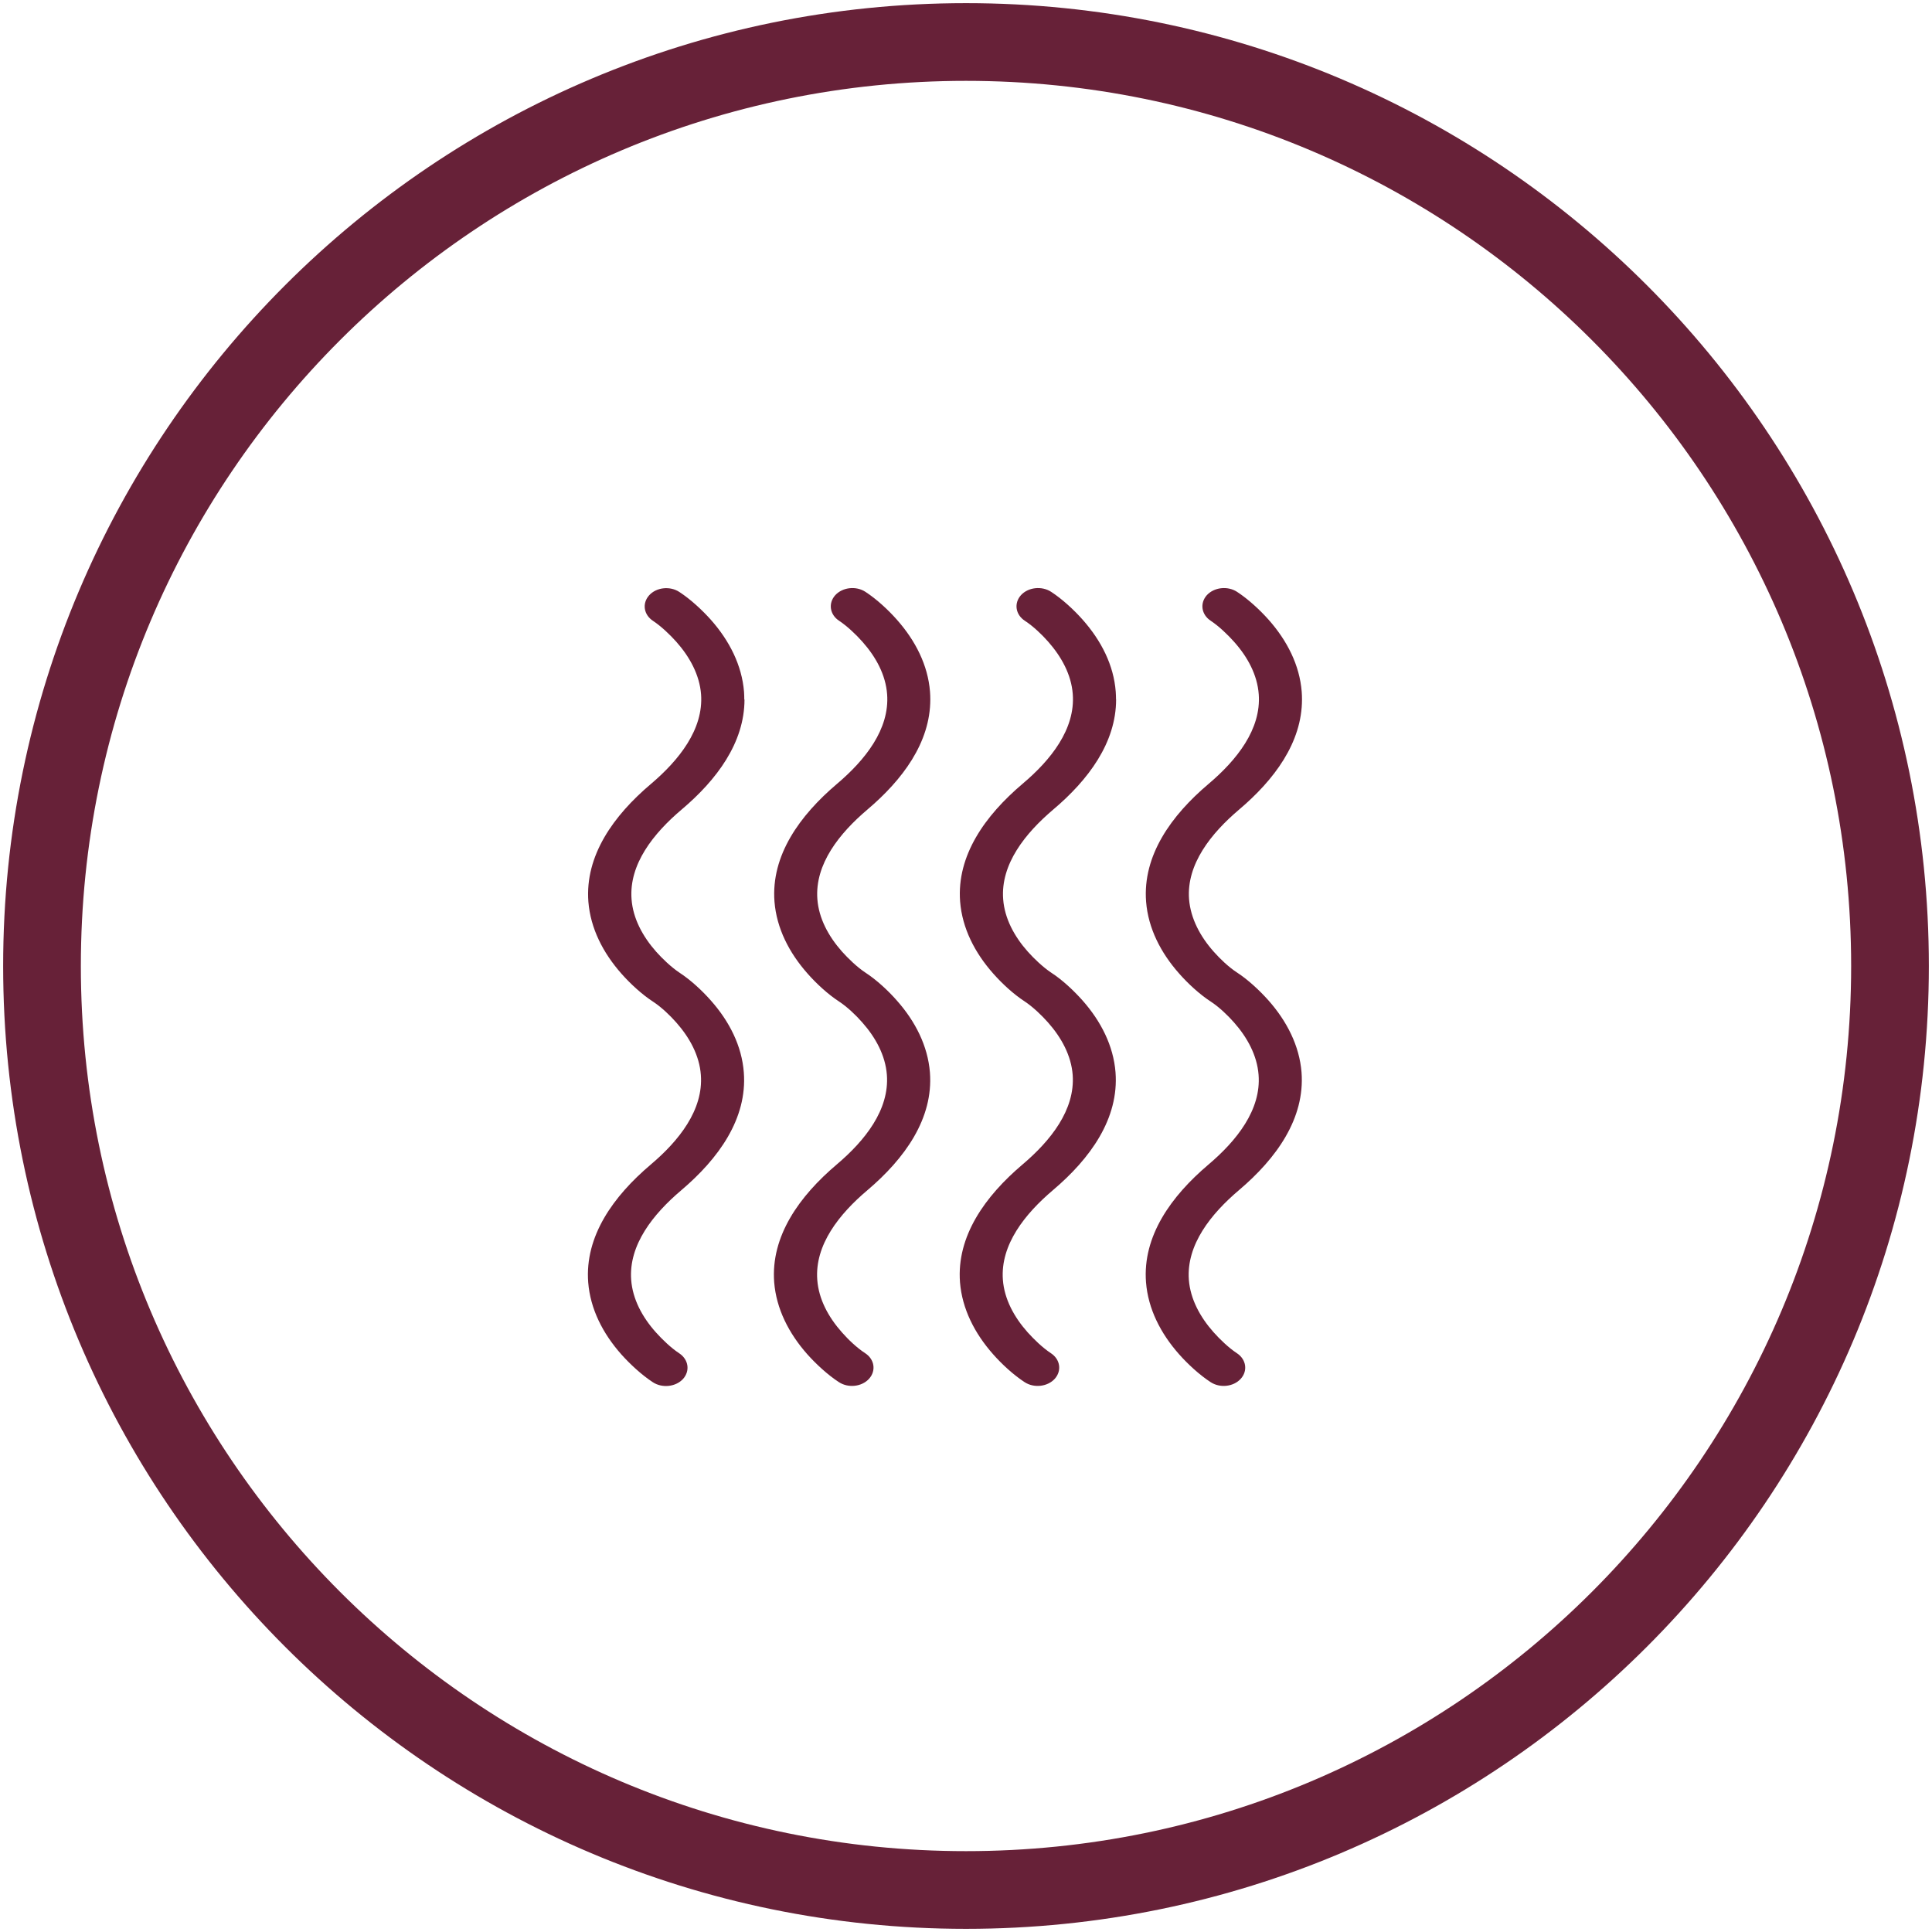
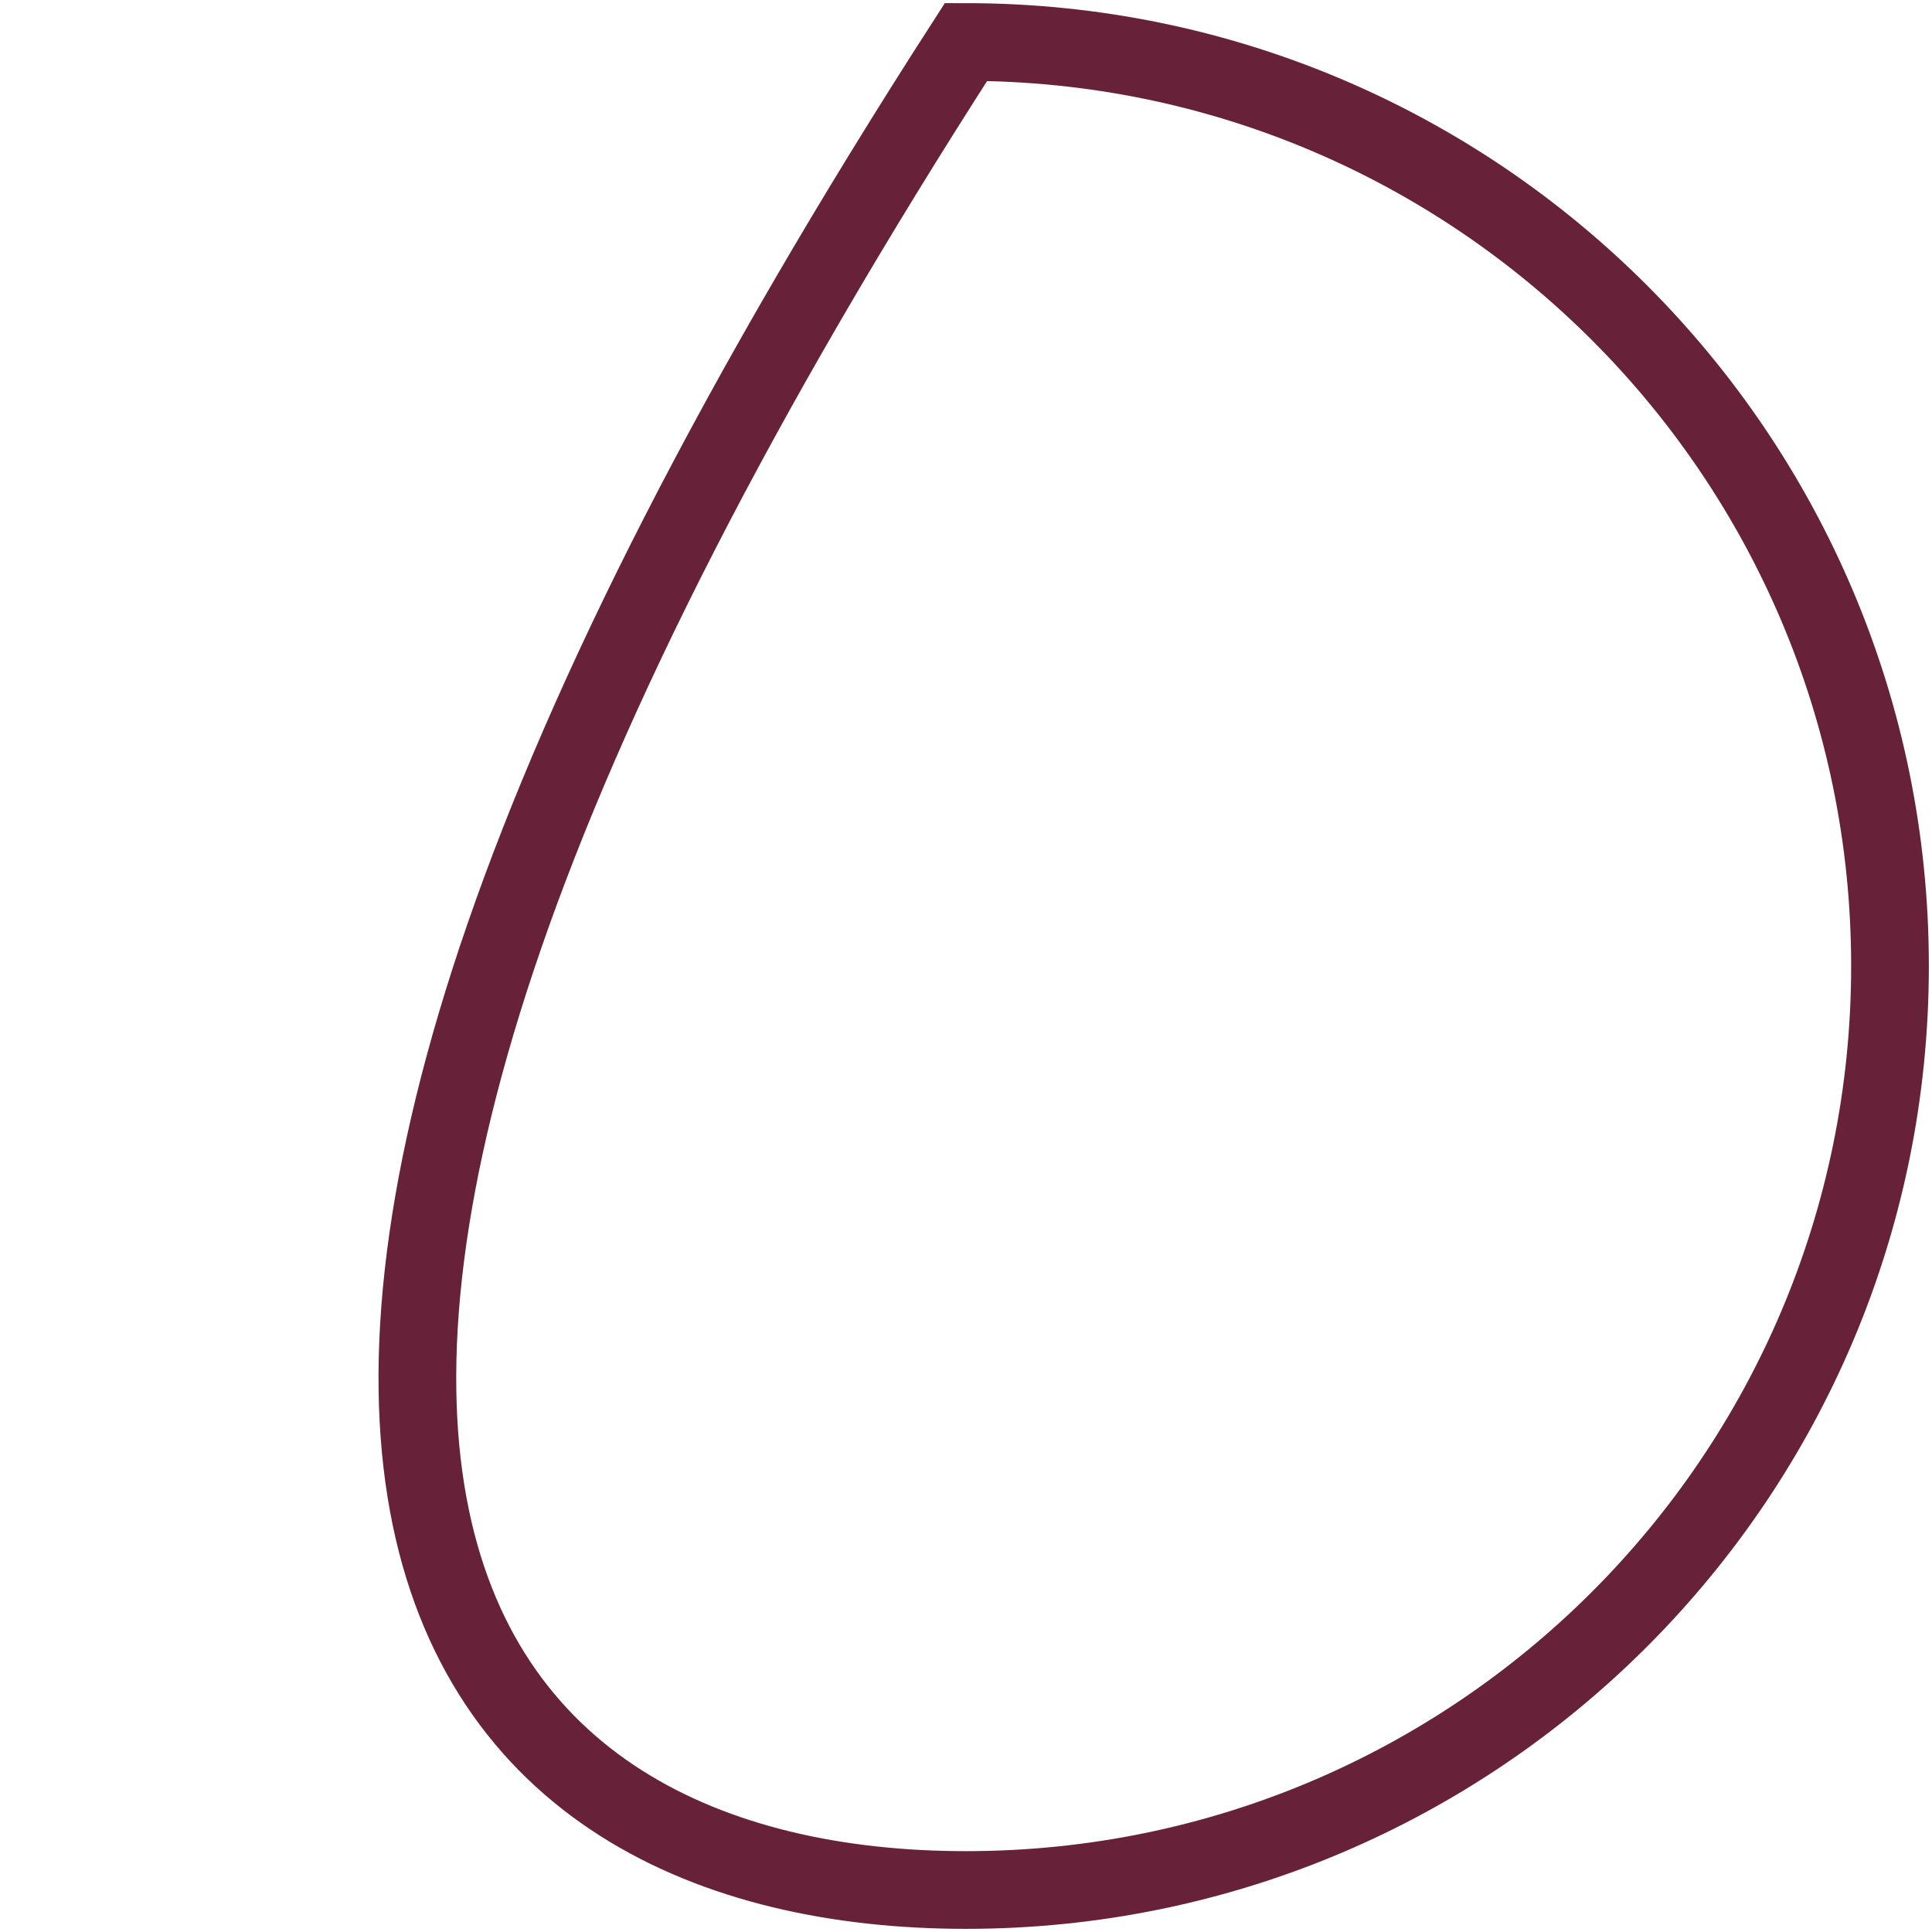
<svg xmlns="http://www.w3.org/2000/svg" width="46" height="46" viewBox="0 0 46 46" fill="none">
-   <path d="M23 45C35.15 45 45 35.15 45 23C45 10.85 35.15 1 23 1C10.85 1 1 10.85 1 23C1 35.15 10.85 45 23 45Z" stroke="#672138" stroke-width="1.85" stroke-miterlimit="10" />
+   <path d="M23 45C35.15 45 45 35.15 45 23C45 10.85 35.15 1 23 1C1 35.15 10.85 45 23 45Z" stroke="#672138" stroke-width="1.85" stroke-miterlimit="10" />
  <g clip-path="url(#clip0_35_2)">
-     <path fill-rule="evenodd" clip-rule="evenodd" d="M31 16.653C31 17.684 30.337 18.569 29.503 19.275C28.837 19.84 28.247 20.575 28.311 21.41C28.348 21.869 28.576 22.297 28.899 22.66C29.046 22.827 29.254 23.026 29.451 23.154C29.721 23.329 29.995 23.588 30.199 23.816C30.643 24.317 30.938 24.9 30.989 25.53C31.073 26.632 30.389 27.583 29.499 28.337C28.833 28.902 28.245 29.635 28.306 30.47C28.341 30.929 28.572 31.357 28.895 31.72C29.043 31.887 29.252 32.088 29.448 32.218C29.673 32.364 29.714 32.639 29.542 32.828C29.371 33.018 29.048 33.055 28.824 32.908C28.554 32.732 28.277 32.474 28.075 32.246C27.631 31.745 27.336 31.162 27.286 30.531C27.201 29.43 27.885 28.479 28.776 27.725C29.442 27.16 30.032 26.424 29.966 25.59C29.931 25.131 29.7 24.703 29.378 24.34C29.231 24.173 29.023 23.974 28.826 23.846C28.556 23.67 28.279 23.412 28.078 23.183C27.634 22.683 27.338 22.1 27.288 21.469C27.203 20.367 27.888 19.414 28.778 18.662C29.444 18.098 30.032 17.364 29.97 16.53C29.936 16.07 29.707 15.643 29.382 15.28C29.233 15.113 29.025 14.912 28.828 14.781C28.604 14.635 28.563 14.363 28.734 14.171C28.908 13.982 29.229 13.945 29.453 14.091C29.723 14.267 30 14.525 30.204 14.754C30.648 15.255 30.943 15.837 30.993 16.468C30.998 16.53 31 16.592 31 16.653ZM17.726 16.653C17.726 17.684 17.065 18.569 16.229 19.275C15.561 19.84 14.973 20.575 15.037 21.41C15.071 21.869 15.302 22.297 15.625 22.662C15.772 22.827 15.98 23.026 16.174 23.156C16.447 23.334 16.719 23.588 16.923 23.819C17.367 24.319 17.662 24.902 17.71 25.533C17.795 26.634 17.11 27.585 16.22 28.34C15.554 28.904 14.966 29.638 15.028 30.472C15.062 30.931 15.291 31.359 15.616 31.722C15.765 31.889 15.973 32.09 16.17 32.22C16.394 32.367 16.435 32.639 16.264 32.831C16.092 33.02 15.769 33.057 15.545 32.911C15.275 32.735 14.998 32.476 14.794 32.248C14.35 31.747 14.055 31.165 14.005 30.534C13.92 29.432 14.604 28.481 15.495 27.727C16.163 27.162 16.751 26.427 16.687 25.592C16.653 25.133 16.422 24.706 16.099 24.342C15.952 24.175 15.744 23.976 15.547 23.848C15.277 23.672 15 23.414 14.799 23.186C14.355 22.685 14.06 22.102 14.009 21.471C13.925 20.37 14.609 19.417 15.499 18.665C16.165 18.1 16.753 17.366 16.692 16.532C16.657 16.073 16.426 15.645 16.104 15.282C15.955 15.115 15.746 14.914 15.55 14.784C15.325 14.637 15.284 14.366 15.456 14.174C15.627 13.984 15.95 13.947 16.174 14.094C16.445 14.27 16.721 14.528 16.925 14.756C17.369 15.257 17.664 15.84 17.715 16.471C17.719 16.532 17.721 16.594 17.721 16.656L17.726 16.653ZM22.15 16.653C22.15 17.684 21.486 18.569 20.653 19.275C19.987 19.84 19.399 20.573 19.461 21.407C19.495 21.867 19.726 22.294 20.049 22.658C20.198 22.824 20.406 23.026 20.603 23.156C20.873 23.332 21.148 23.588 21.351 23.819C21.795 24.319 22.09 24.902 22.141 25.533C22.226 26.634 21.541 27.585 20.651 28.34C19.983 28.904 19.395 29.64 19.459 30.474C19.493 30.934 19.724 31.361 20.047 31.724C20.193 31.891 20.401 32.09 20.598 32.218C20.823 32.364 20.864 32.636 20.692 32.828C20.52 33.018 20.198 33.055 19.974 32.908C19.703 32.732 19.427 32.474 19.223 32.246C18.779 31.745 18.484 31.162 18.433 30.531C18.349 29.43 19.033 28.479 19.923 27.725C20.591 27.16 21.18 26.424 21.116 25.59C21.081 25.131 20.85 24.703 20.527 24.34C20.381 24.173 20.173 23.974 19.978 23.846C19.708 23.67 19.431 23.412 19.23 23.183C18.786 22.683 18.491 22.1 18.44 21.469C18.355 20.367 19.04 19.417 19.93 18.662C20.596 18.098 21.184 17.364 21.122 16.53C21.088 16.07 20.857 15.643 20.534 15.28C20.386 15.113 20.177 14.912 19.98 14.781C19.756 14.635 19.715 14.363 19.887 14.171C20.061 13.982 20.381 13.945 20.605 14.091C20.875 14.267 21.152 14.525 21.354 14.754C21.798 15.255 22.093 15.837 22.143 16.468C22.148 16.53 22.15 16.592 22.15 16.653ZM26.574 16.653C26.574 17.684 25.913 18.569 25.077 19.275C24.411 19.84 23.821 20.575 23.885 21.41C23.919 21.869 24.15 22.297 24.473 22.66C24.619 22.824 24.828 23.023 25.022 23.154C25.295 23.329 25.567 23.588 25.771 23.816C26.215 24.317 26.51 24.9 26.56 25.53C26.645 26.632 25.961 27.583 25.07 28.337C24.404 28.902 23.816 29.635 23.878 30.47C23.912 30.929 24.143 31.357 24.466 31.72C24.615 31.887 24.823 32.088 25.02 32.218C25.244 32.364 25.285 32.636 25.114 32.828C24.942 33.018 24.619 33.055 24.395 32.908C24.125 32.732 23.848 32.474 23.647 32.246C23.203 31.745 22.908 31.162 22.857 30.531C22.773 29.43 23.457 28.479 24.347 27.725C25.013 27.16 25.601 26.427 25.54 25.592C25.505 25.133 25.274 24.706 24.951 24.342C24.803 24.175 24.594 23.974 24.398 23.844C24.127 23.668 23.853 23.412 23.649 23.181C23.205 22.68 22.91 22.098 22.86 21.467C22.775 20.365 23.459 19.414 24.349 18.66C25.018 18.096 25.606 17.36 25.542 16.525C25.508 16.066 25.276 15.639 24.954 15.275C24.807 15.108 24.599 14.909 24.402 14.781C24.178 14.635 24.137 14.363 24.308 14.171C24.48 13.982 24.803 13.945 25.027 14.091C25.297 14.267 25.574 14.525 25.777 14.754C26.221 15.255 26.517 15.837 26.565 16.468C26.569 16.53 26.572 16.592 26.572 16.653H26.574Z" fill="#672138" />
-   </g>
+     </g>
  <defs>
    <clipPath id="clip0_35_2">
-       <rect width="17" height="19" fill="#672138" transform="translate(14 14)" />
-     </clipPath>
+       </clipPath>
  </defs>
</svg>